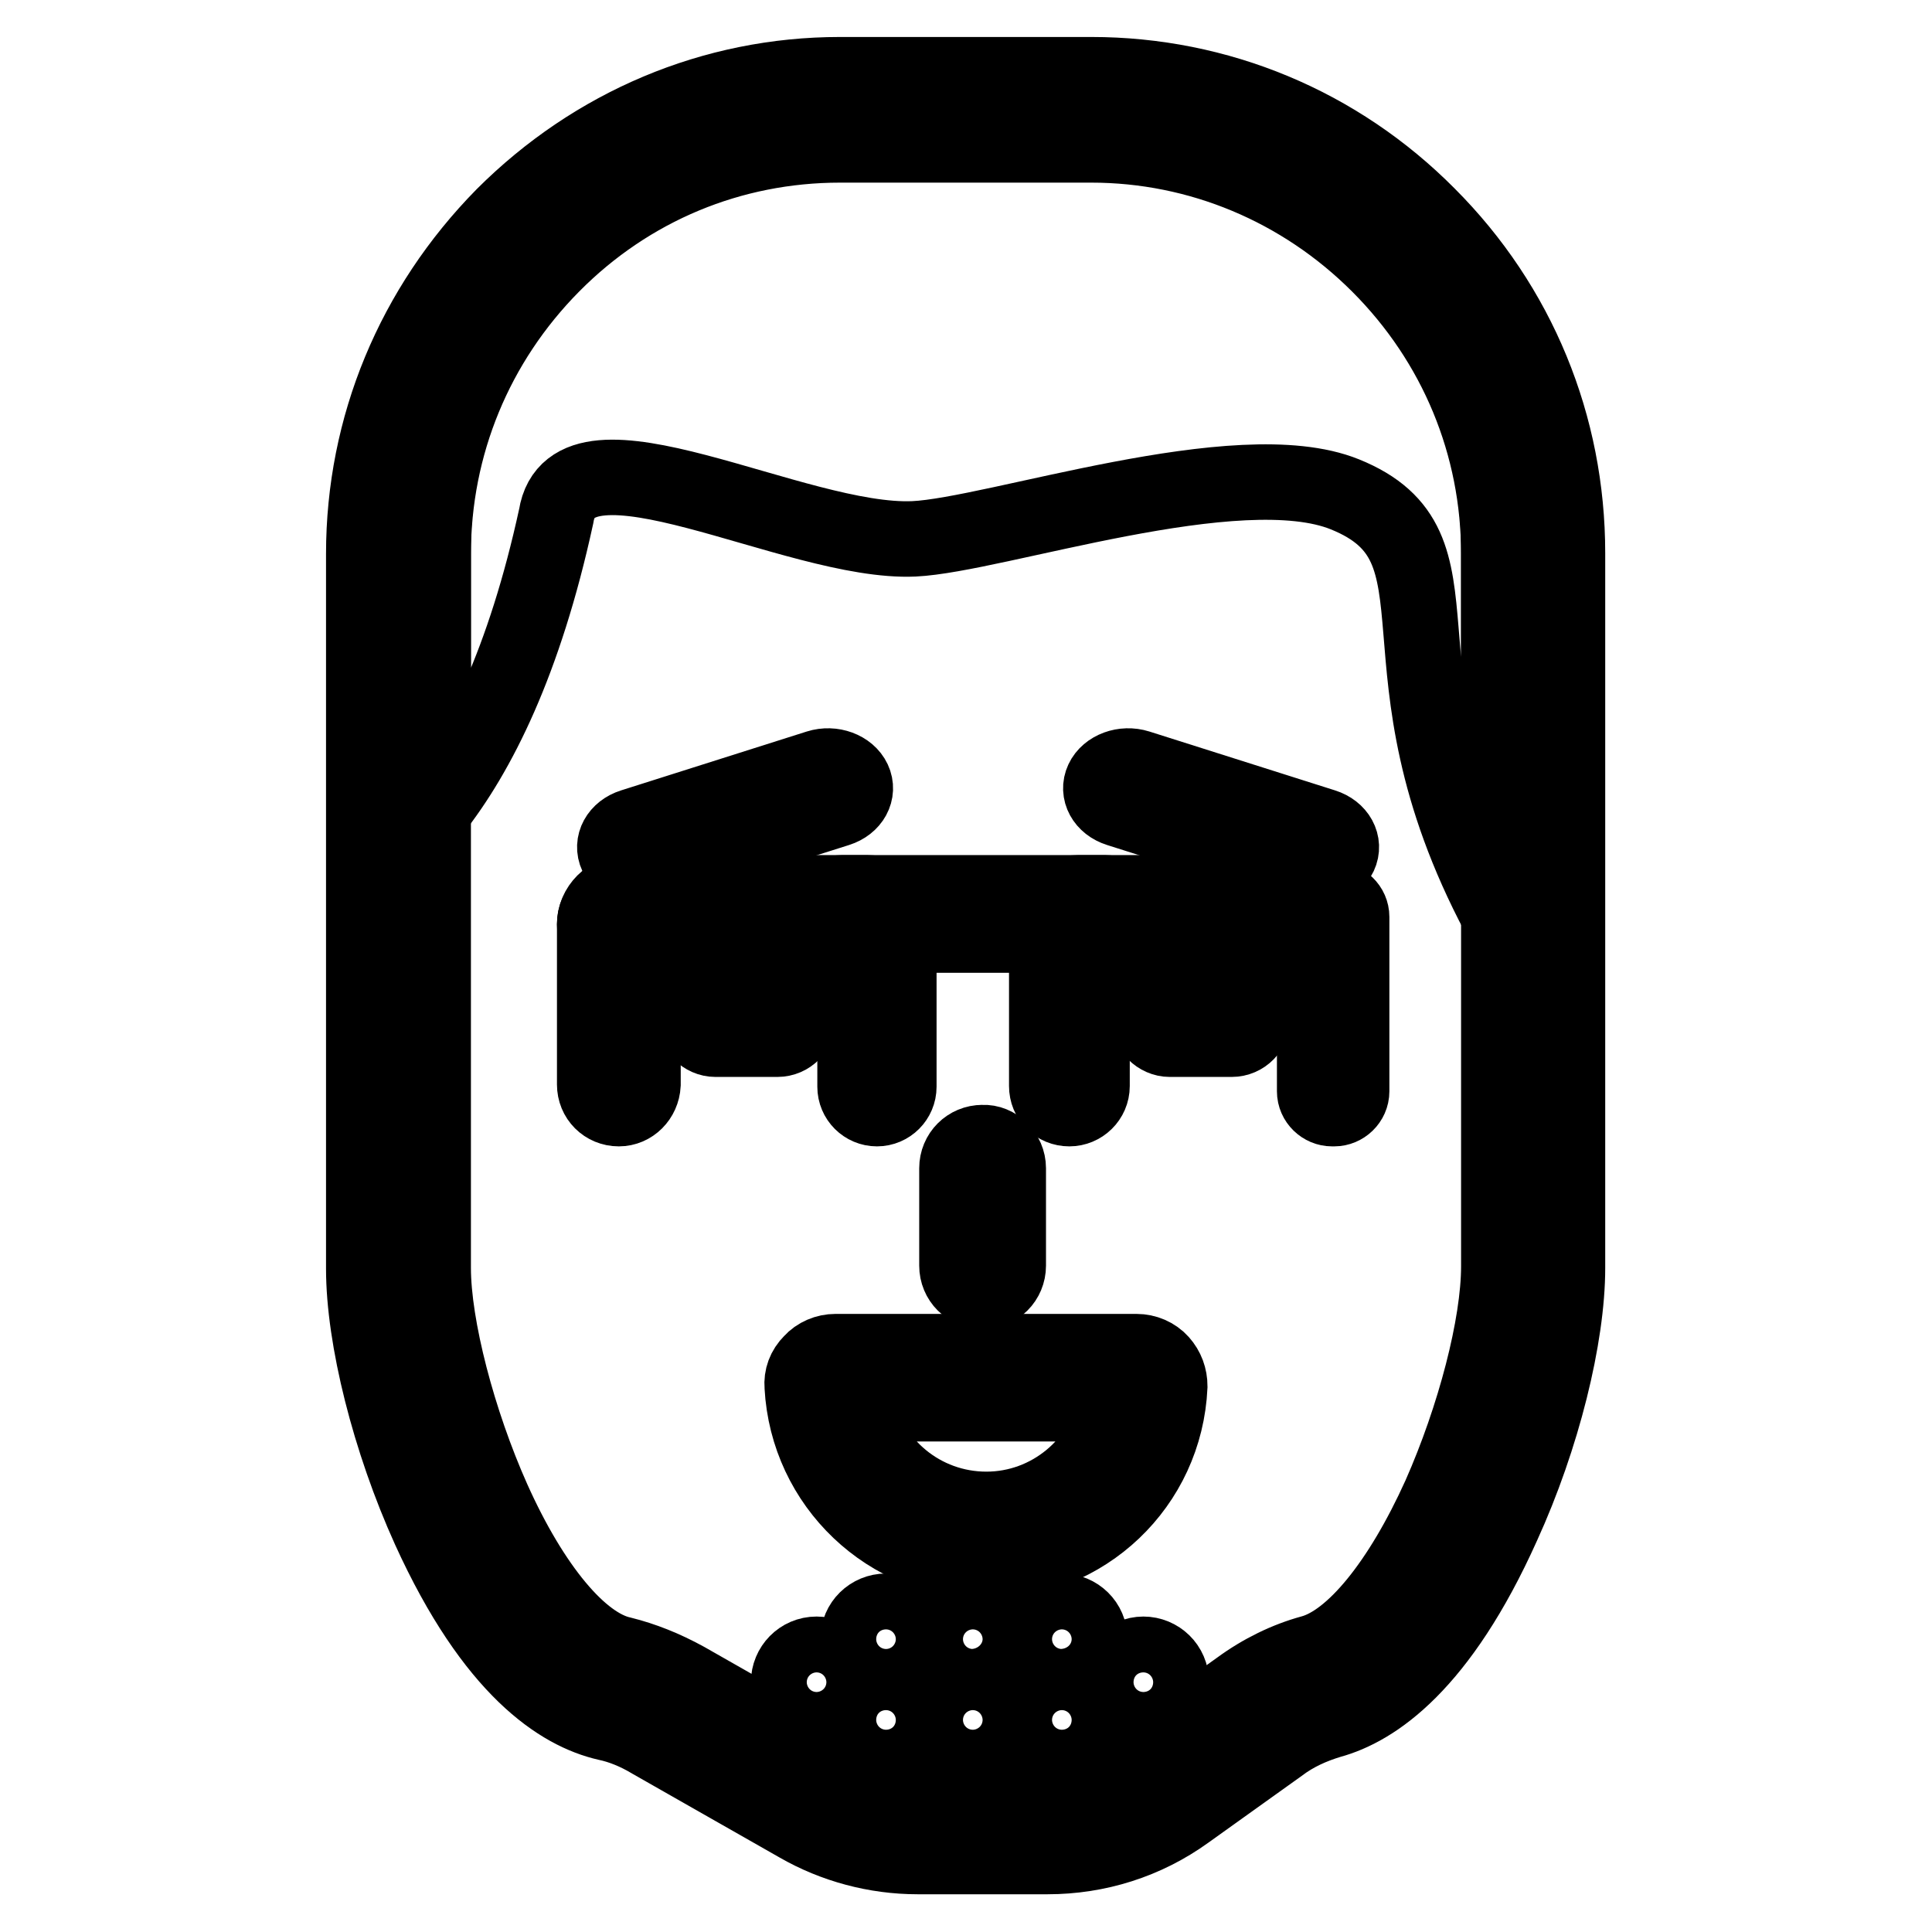
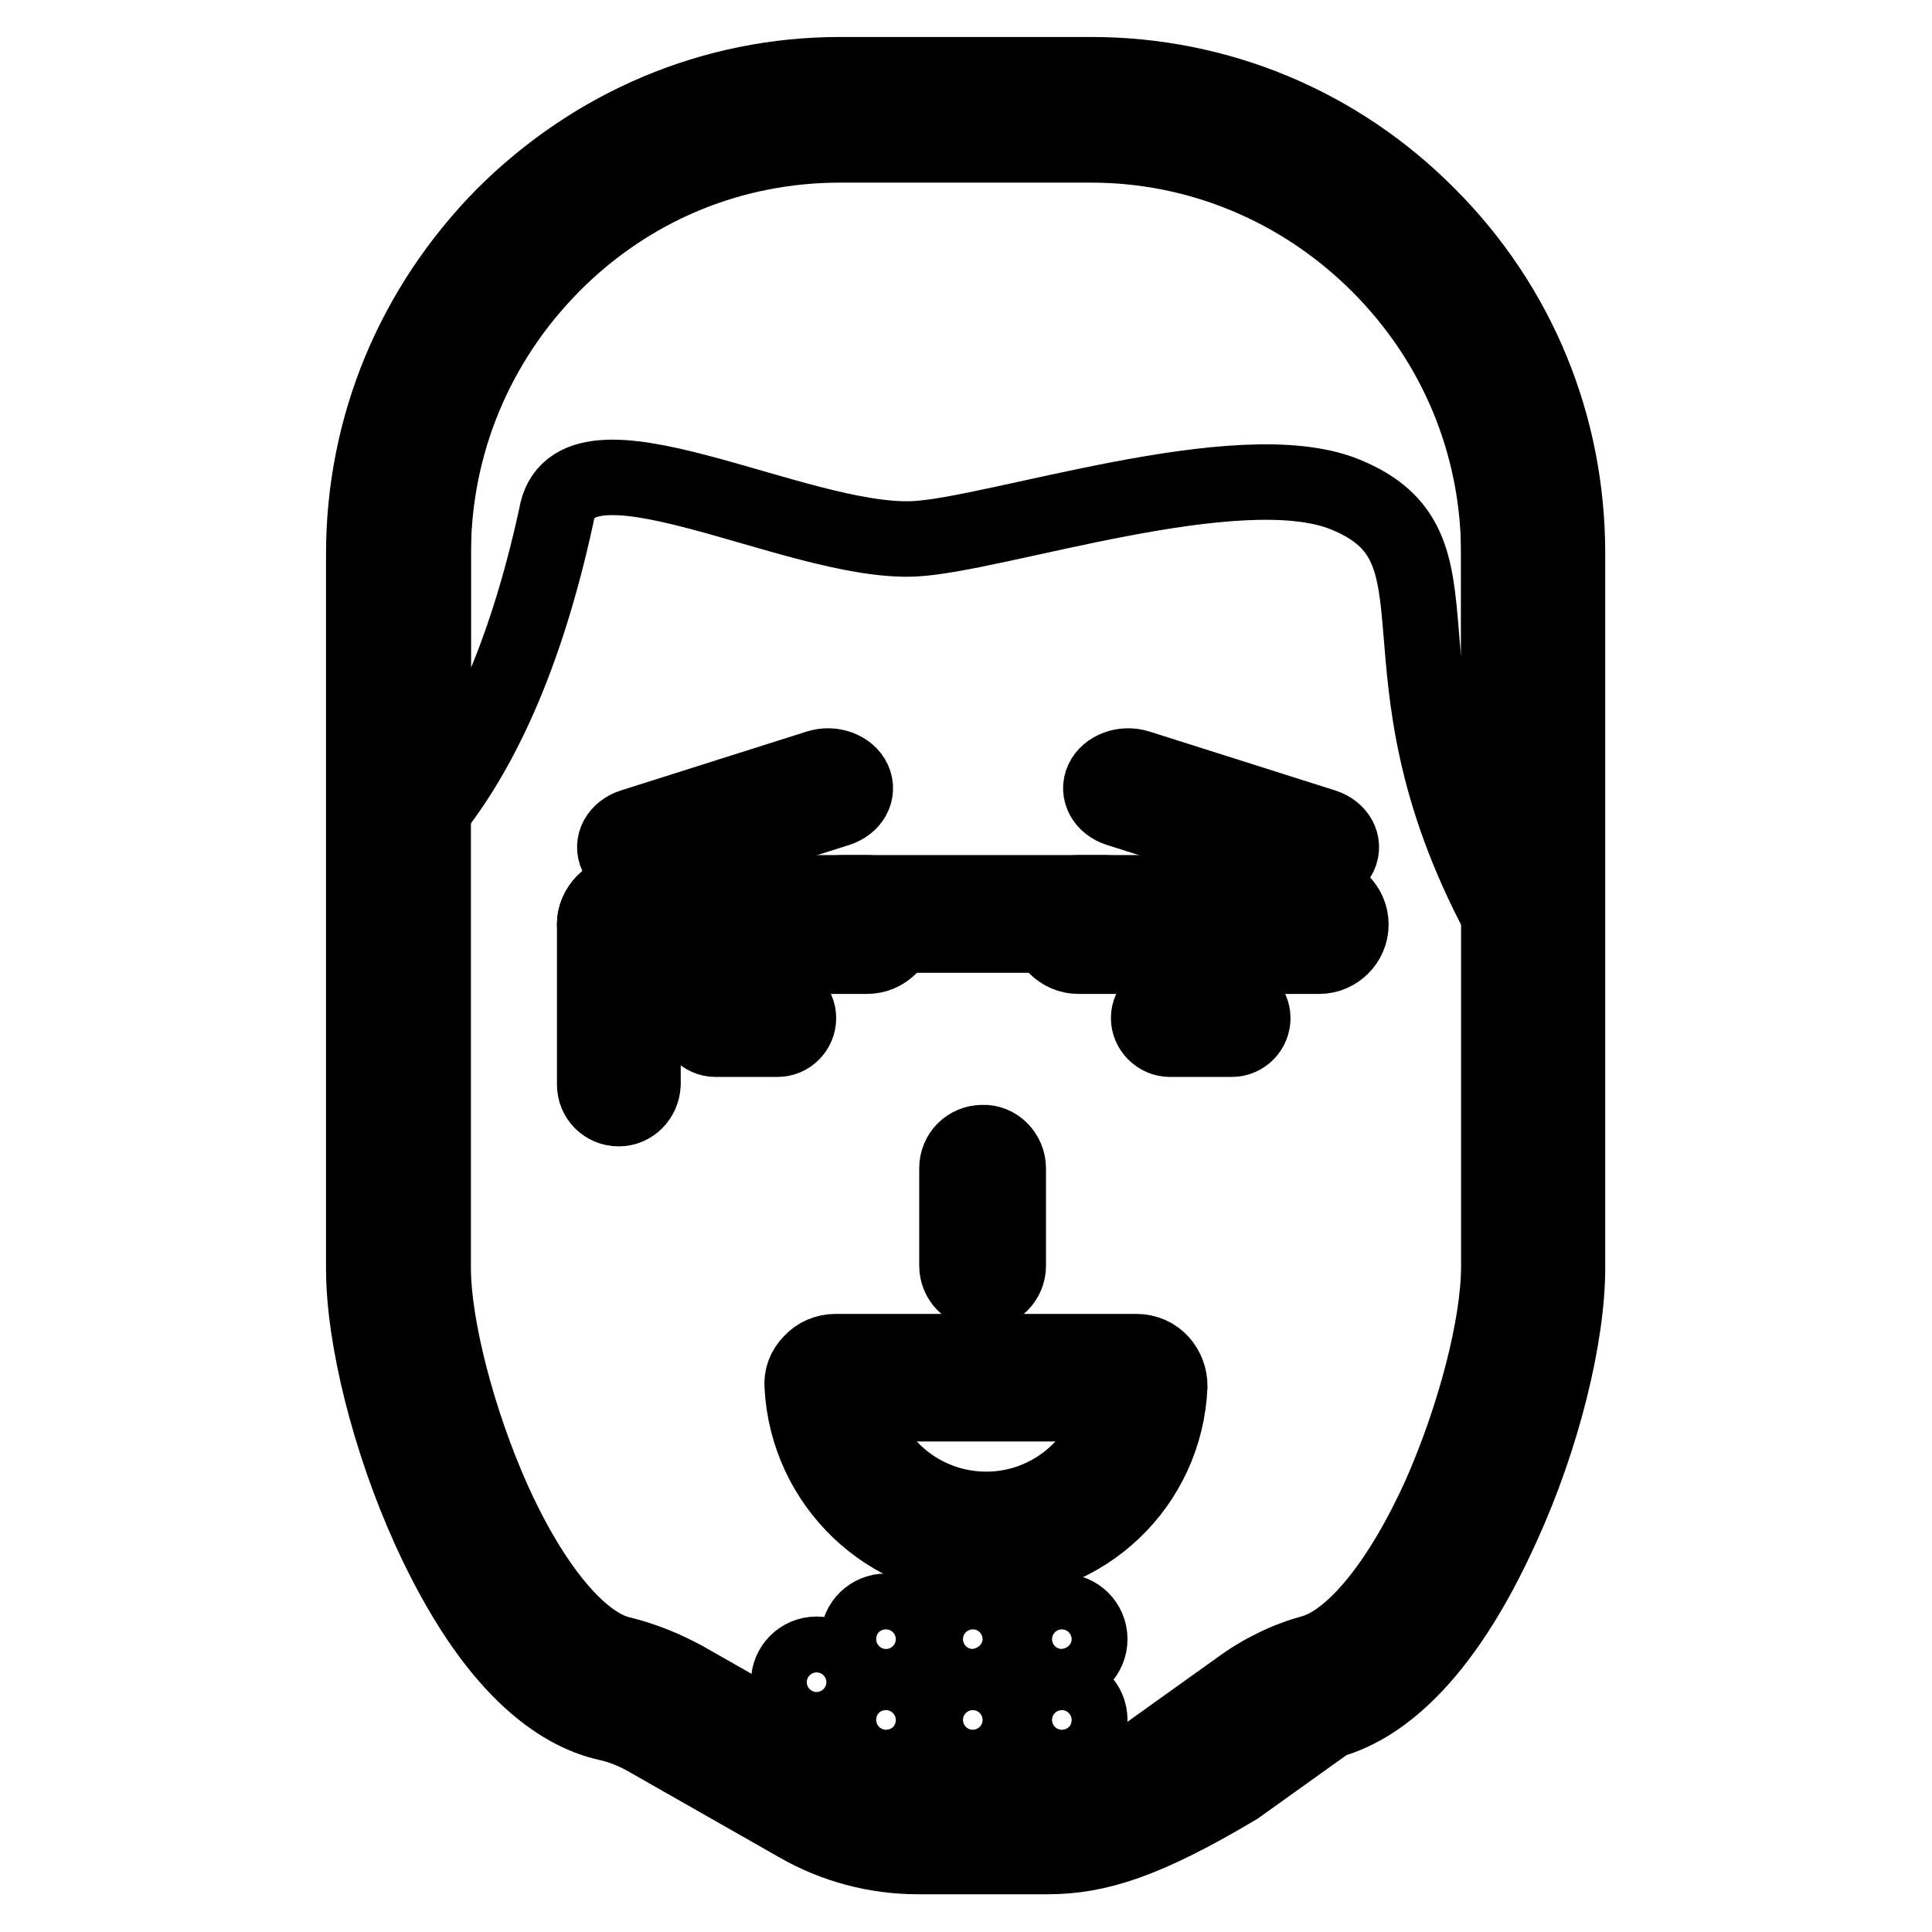
<svg xmlns="http://www.w3.org/2000/svg" version="1.1" x="0px" y="0px" viewBox="0 0 256 256" enable-background="new 0 0 256 256" xml:space="preserve">
  <g>
    <path stroke-width="10" fill-opacity="0" stroke="#000000" d="M166.9,227.6l-12.3,8.8c-4.6,3.3-10.1,5-15.8,5h-17.2c-4.7,0-9.4-1.2-13.5-3.6l-19.5-11.1 c-2.3-1.3-4.7-2.3-7.2-2.9c-16-3.7-28.6-39.4-28.6-55.7V73.4c0-32.3,26.4-58.8,58.6-58.8h33.3c32.2,0,58.6,26.4,58.6,58.8V168 c0,16.2-12.4,51.3-28.1,55.6C172.2,224.4,169.4,225.8,166.9,227.6z" />
-     <path stroke-width="10" fill-opacity="0" stroke="#000000" d="M138.8,246h-17.2c-5.6,0-11.1-1.5-15.8-4.2l-19.5-11.1c-2-1.2-4-2-5.9-2.4c-6.1-1.4-15-7-23.5-25.7 c-5.3-11.7-8.7-25.3-8.7-34.5V73.4c0-16.9,6.6-32.7,18.5-44.8c12-12,27.8-18.7,44.6-18.7h33.3c16.8,0,32.7,6.6,44.6,18.6 c12,12,18.5,27.9,18.5,44.8V168c0,9.1-3.3,22.5-8.6,34.1c-8.3,18.5-17,24.3-22.9,25.9c-2.3,0.7-4.6,1.7-6.7,3.3l0,0l-12.3,8.8 C151.8,244,145.4,246,138.8,246L138.8,246z M111.3,19.2c-14.4,0-27.9,5.6-38.1,15.9C63,45.4,57.4,59,57.4,73.4V168 c0,7.8,3.3,20.4,7.9,30.7c5.2,11.6,11.6,19.3,17.1,20.5c2.8,0.7,5.6,1.8,8.5,3.4l19.5,11.1c3.4,2,7.3,3,11.2,3h17.2 c4.6,0,9.3-1.5,13.1-4.2l12.3-8.8c3-2.2,6.3-3.8,9.6-4.7c5.5-1.5,11.8-9.3,17-20.8c4.6-10.4,7.8-22.6,7.8-30.4V73.4 c0-14.4-5.6-28-15.9-38.3c-10.2-10.2-23.8-15.9-38.1-15.9H111.3L111.3,19.2z" />
+     <path stroke-width="10" fill-opacity="0" stroke="#000000" d="M138.8,246h-17.2c-5.6,0-11.1-1.5-15.8-4.2l-19.5-11.1c-2-1.2-4-2-5.9-2.4c-6.1-1.4-15-7-23.5-25.7 c-5.3-11.7-8.7-25.3-8.7-34.5V73.4c0-16.9,6.6-32.7,18.5-44.8c12-12,27.8-18.7,44.6-18.7h33.3c16.8,0,32.7,6.6,44.6,18.6 c12,12,18.5,27.9,18.5,44.8V168c0,9.1-3.3,22.5-8.6,34.1c-8.3,18.5-17,24.3-22.9,25.9l0,0l-12.3,8.8 C151.8,244,145.4,246,138.8,246L138.8,246z M111.3,19.2c-14.4,0-27.9,5.6-38.1,15.9C63,45.4,57.4,59,57.4,73.4V168 c0,7.8,3.3,20.4,7.9,30.7c5.2,11.6,11.6,19.3,17.1,20.5c2.8,0.7,5.6,1.8,8.5,3.4l19.5,11.1c3.4,2,7.3,3,11.2,3h17.2 c4.6,0,9.3-1.5,13.1-4.2l12.3-8.8c3-2.2,6.3-3.8,9.6-4.7c5.5-1.5,11.8-9.3,17-20.8c4.6-10.4,7.8-22.6,7.8-30.4V73.4 c0-14.4-5.6-28-15.9-38.3c-10.2-10.2-23.8-15.9-38.1-15.9H111.3L111.3,19.2z" />
    <path stroke-width="10" fill-opacity="0" stroke="#000000" d="M143.6,17.7h-31.2c-30.2,0-55,24.7-55,54.9v34.8c6-7.6,12.1-19.7,16.3-39c2.1-13.4,31.7,3.7,47.4,3 c10.8-0.5,43-11.6,57.1-5.9c17.3,7,2.8,22.6,20.4,55.8V72.6C198.6,42.4,173.8,17.7,143.6,17.7z" />
    <path stroke-width="10" fill-opacity="0" stroke="#000000" d="M81.7,113.3c-0.7-1.5,0.2-3.2,2.1-3.8l24.6-7.8c1.9-0.6,4,0.2,4.7,1.7c0.7,1.5-0.2,3.2-2.1,3.8L86.4,115 C84.6,115.6,82.4,114.8,81.7,113.3z M177.5,113.3c0.7-1.5-0.2-3.2-2.1-3.8l-24.6-7.8c-1.9-0.6-4,0.2-4.7,1.7 c-0.7,1.5,0.2,3.2,2.1,3.8l24.6,7.8C174.7,115.6,176.8,114.8,177.5,113.3z" />
    <path stroke-width="10" fill-opacity="0" stroke="#000000" d="M82,146.9c-1.8,0-3.2-1.4-3.2-3.2v-21.3c0-1.8,1.4-3.2,3.2-3.2c1.8,0,3.2,1.4,3.2,3.2v21.3 C85.1,145.5,83.7,146.9,82,146.9z" />
    <path stroke-width="10" fill-opacity="0" stroke="#000000" d="M78.8,122.5c0-2.3,1.9-4.2,4.2-4.2h31.9c2.3,0,4.2,1.9,4.2,4.2c0,2.3-1.9,4.2-4.2,4.2H83 C80.7,126.7,78.8,124.8,78.8,122.5z M138.7,122.5c0-2.3,1.9-4.2,4.2-4.2h31.9c2.3,0,4.2,1.9,4.2,4.2c0,2.3-1.9,4.2-4.2,4.2h-31.9 C140.6,126.7,138.7,124.8,138.7,122.5z" />
    <path stroke-width="10" fill-opacity="0" stroke="#000000" d="M108.8,121.1c0-1.5,1.3-2.8,2.8-2.8h34.8c1.5,0,2.8,1.3,2.8,2.8c0,1.5-1.3,2.8-2.8,2.8h-34.8 C110,123.9,108.8,122.6,108.8,121.1z" />
-     <path stroke-width="10" fill-opacity="0" stroke="#000000" d="M116.2,146.9c-1.6,0-2.9-1.3-2.9-2.9v-21.8c0-1.6,1.3-2.9,2.9-2.9c1.6,0,2.9,1.3,2.9,2.9V144 C119.1,145.6,117.8,146.9,116.2,146.9z M141.7,146.9c-1.7,0-3-1.3-3-3v-21.7c0-1.7,1.3-3,3-3c1.6,0,3,1.3,3,3v21.7 C144.7,145.6,143.3,146.9,141.7,146.9z M176.8,146.9h-0.3c-1.2,0-2.3-1-2.3-2.3v-23.1c0-1.2,1-2.3,2.3-2.3h0.3c1.2,0,2.3,1,2.3,2.3 v23.1C179.1,145.9,178,146.9,176.8,146.9z" />
    <path stroke-width="10" fill-opacity="0" stroke="#000000" d="M103,137.7h-8.2c-1.5,0-2.8-1.3-2.8-2.8c0-1.5,1.3-2.8,2.8-2.8h8.2c1.5,0,2.8,1.3,2.8,2.8 C105.8,136.4,104.6,137.7,103,137.7z M163.2,137.7H155c-1.5,0-2.8-1.3-2.8-2.8c0-1.5,1.3-2.8,2.8-2.8h8.2c1.5,0,2.8,1.3,2.8,2.8 C166,136.4,164.8,137.7,163.2,137.7z M133.6,154.8v12.9c0,1.9-1.5,3.4-3.4,3.4s-3.4-1.5-3.4-3.4v-12.9c0-1.9,1.5-3.4,3.4-3.4 C132,151.3,133.6,152.9,133.6,154.8z" />
    <path stroke-width="10" fill-opacity="0" stroke="#000000" d="M113.7,217.2c0,2.1,1.7,3.7,3.7,3.7s3.7-1.7,3.7-3.7c0-2.1-1.7-3.7-3.7-3.7S113.7,215.1,113.7,217.2 C113.7,217.2,113.7,217.2,113.7,217.2z" />
    <path stroke-width="10" fill-opacity="0" stroke="#000000" d="M125.2,217.2c0,2.1,1.7,3.7,3.7,3.7c2.1,0,3.7-1.7,3.7-3.7c0-2.1-1.7-3.7-3.7-3.7 C126.8,213.4,125.2,215.1,125.2,217.2z" />
    <path stroke-width="10" fill-opacity="0" stroke="#000000" d="M137,217.2c0,2.1,1.7,3.7,3.7,3.7c2.1,0,3.7-1.7,3.7-3.7c0-2.1-1.7-3.7-3.7-3.7 C138.7,213.4,137,215.1,137,217.2z" />
-     <path stroke-width="10" fill-opacity="0" stroke="#000000" d="M147.8,222.9c0,2.1,1.7,3.7,3.7,3.7s3.7-1.7,3.7-3.7c0-2.1-1.7-3.7-3.7-3.7S147.8,220.9,147.8,222.9z" />
    <path stroke-width="10" fill-opacity="0" stroke="#000000" d="M104.5,222.9c0,2.1,1.7,3.7,3.7,3.7c2.1,0,3.7-1.7,3.7-3.7c0,0,0,0,0,0c0-2.1-1.7-3.7-3.7-3.7 C106.1,219.2,104.5,220.9,104.5,222.9C104.5,222.9,104.5,222.9,104.5,222.9z" />
    <path stroke-width="10" fill-opacity="0" stroke="#000000" d="M113.7,227.9c0,2.1,1.7,3.7,3.7,3.7s3.7-1.7,3.7-3.7l0,0c0-2.1-1.7-3.7-3.7-3.7S113.7,225.9,113.7,227.9 C113.7,227.9,113.7,227.9,113.7,227.9z" />
    <path stroke-width="10" fill-opacity="0" stroke="#000000" d="M125.2,227.9c0,2.1,1.7,3.7,3.7,3.7c2.1,0,3.7-1.7,3.7-3.7l0,0c0-2.1-1.7-3.7-3.7-3.7 C126.8,224.2,125.2,225.9,125.2,227.9z" />
    <path stroke-width="10" fill-opacity="0" stroke="#000000" d="M137,227.9c0,2.1,1.7,3.7,3.7,3.7c2.1,0,3.7-1.7,3.7-3.7l0,0c0-2.1-1.7-3.7-3.7-3.7 C138.7,224.2,137,225.9,137,227.9z" />
    <path stroke-width="10" fill-opacity="0" stroke="#000000" d="M110.7,182.5c-0.5,0-1,0.5-1,1c0.5,11.1,9.7,19.9,20.9,19.9c11.2,0,20.4-8.8,20.9-19.9c0-0.5-0.4-1-1-1 H110.7z" />
    <path stroke-width="10" fill-opacity="0" stroke="#000000" d="M130.7,206.9c-13,0-23.7-10.2-24.4-23.2c-0.1-1.2,0.3-2.3,1.2-3.2c0.8-0.9,2-1.4,3.2-1.4h39.9 c1.2,0,2.4,0.5,3.2,1.4c0.8,0.9,1.2,2,1.2,3.2C154.4,196.8,143.7,206.9,130.7,206.9L130.7,206.9z M113.5,186c1.6,8,8.7,14,17.2,14 c8.4,0,15.5-6,17.2-14H113.5z" />
  </g>
</svg>